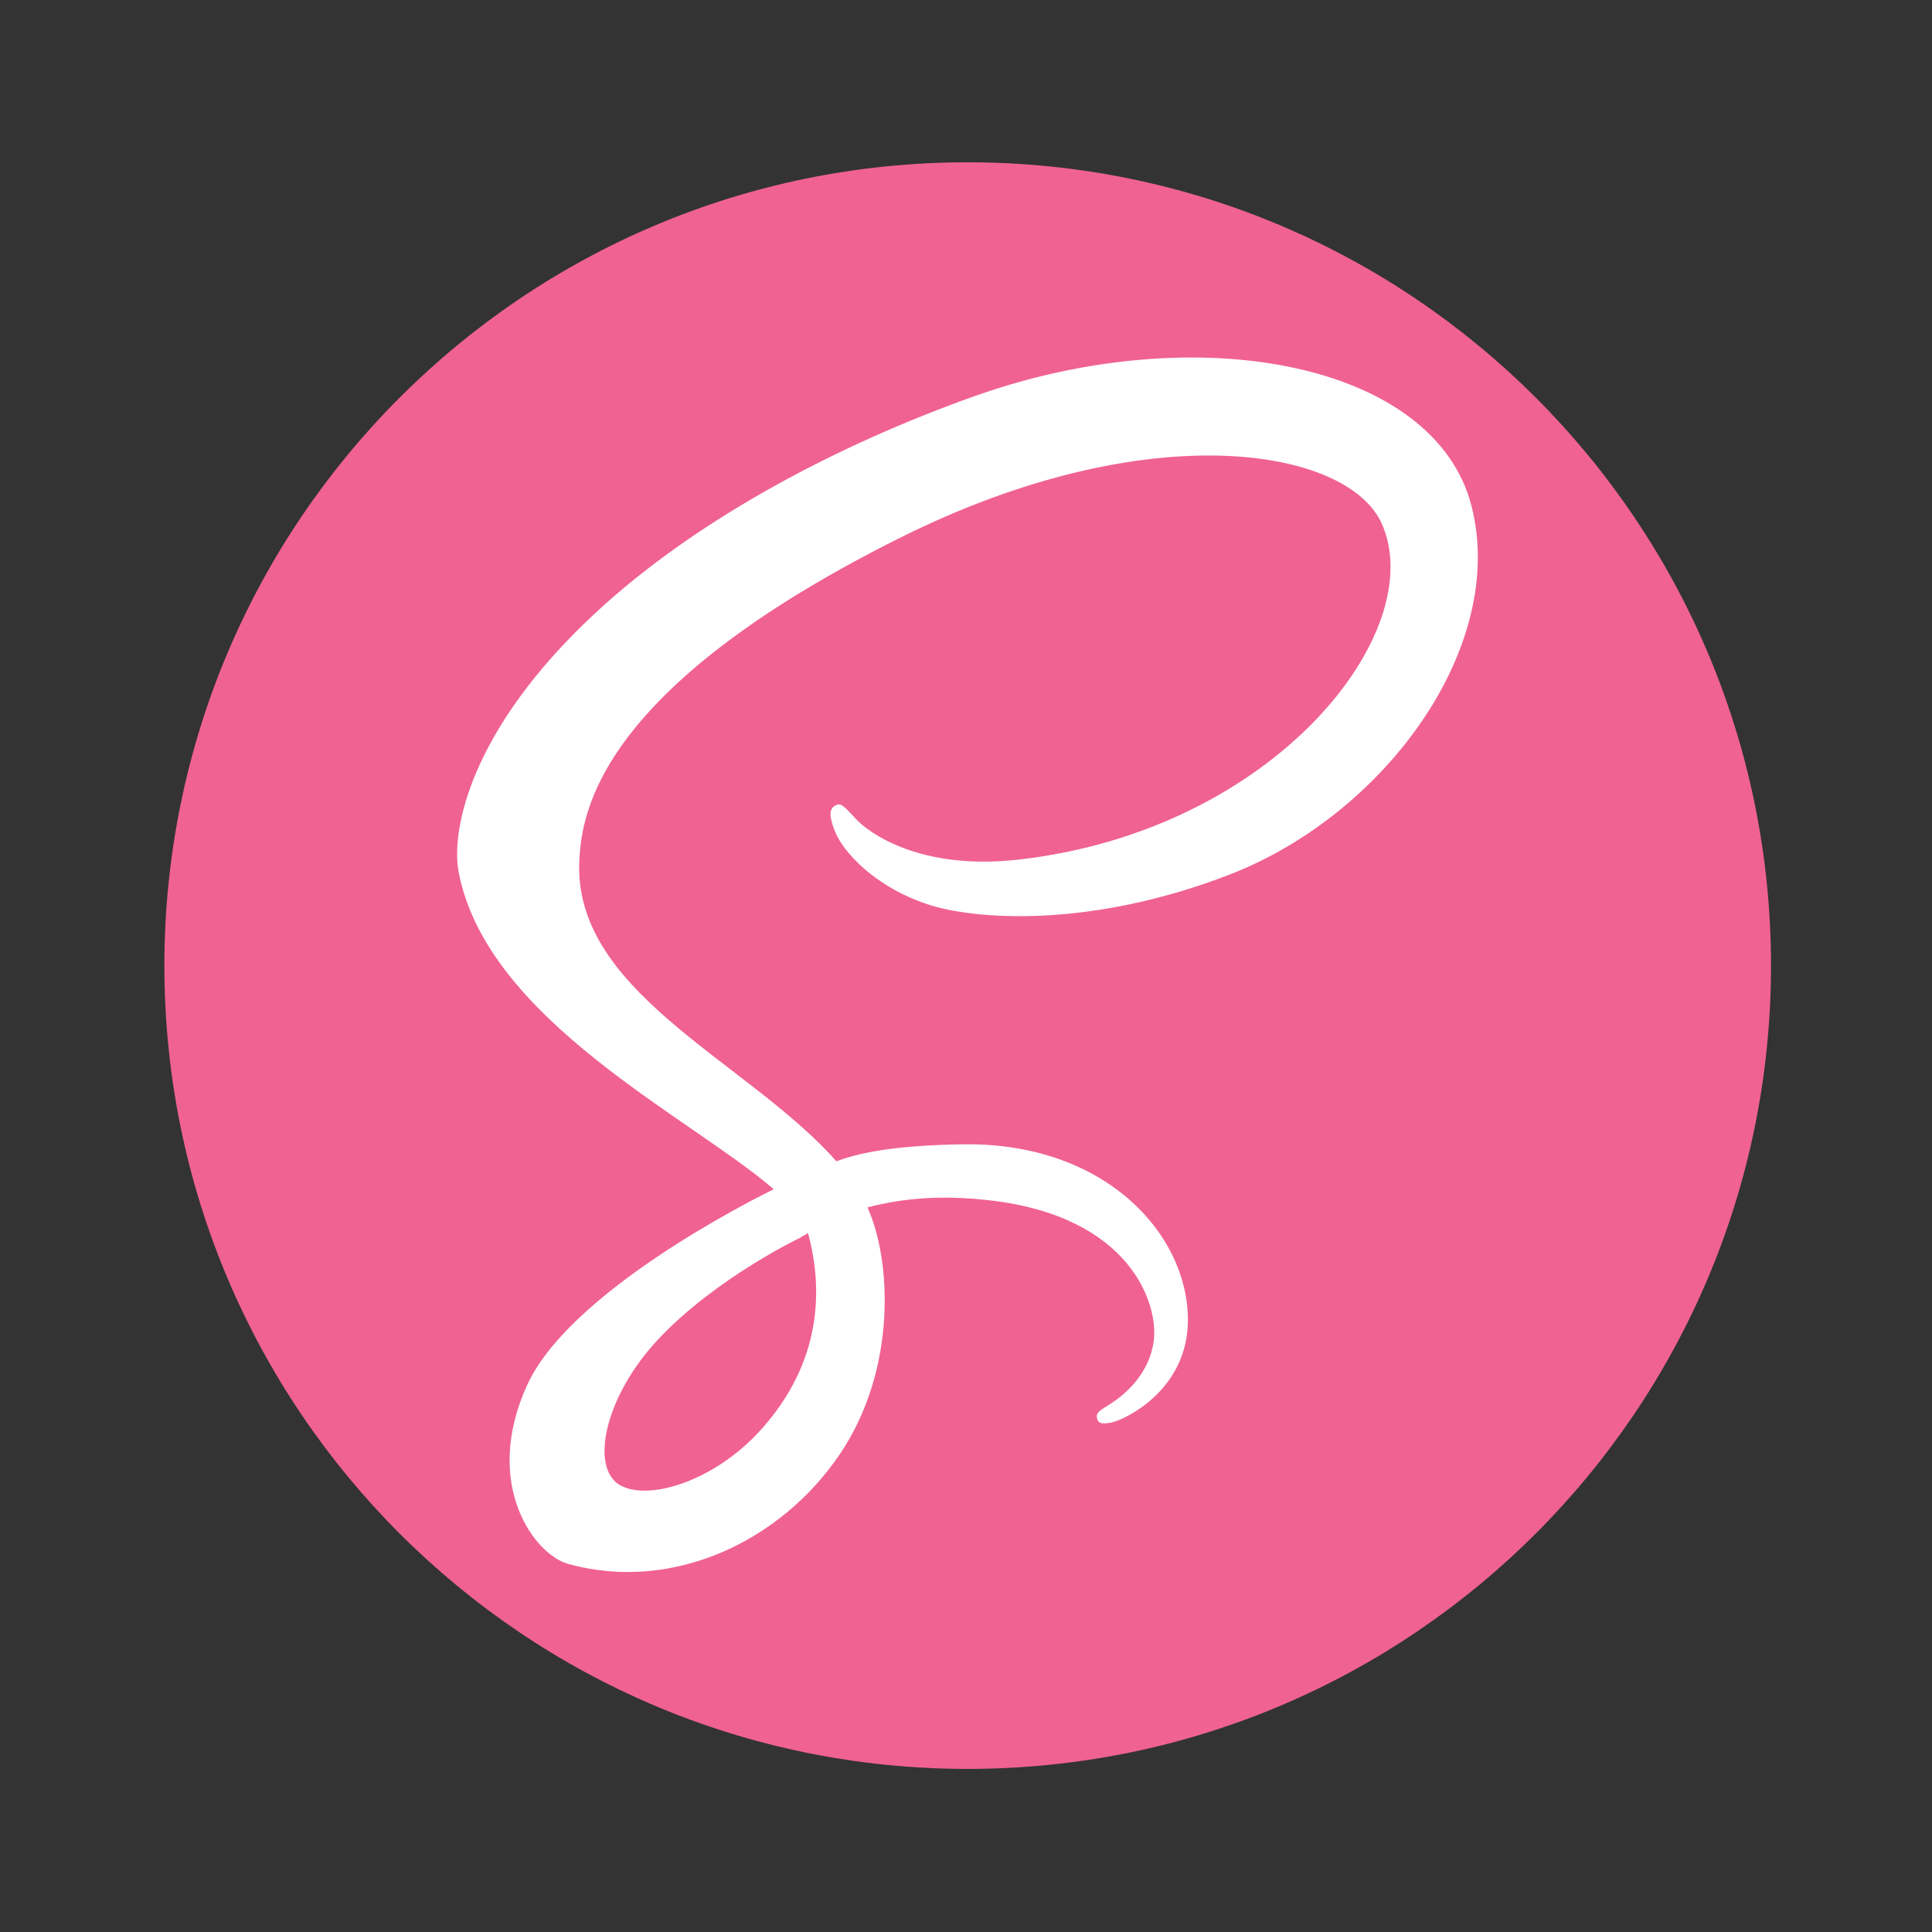
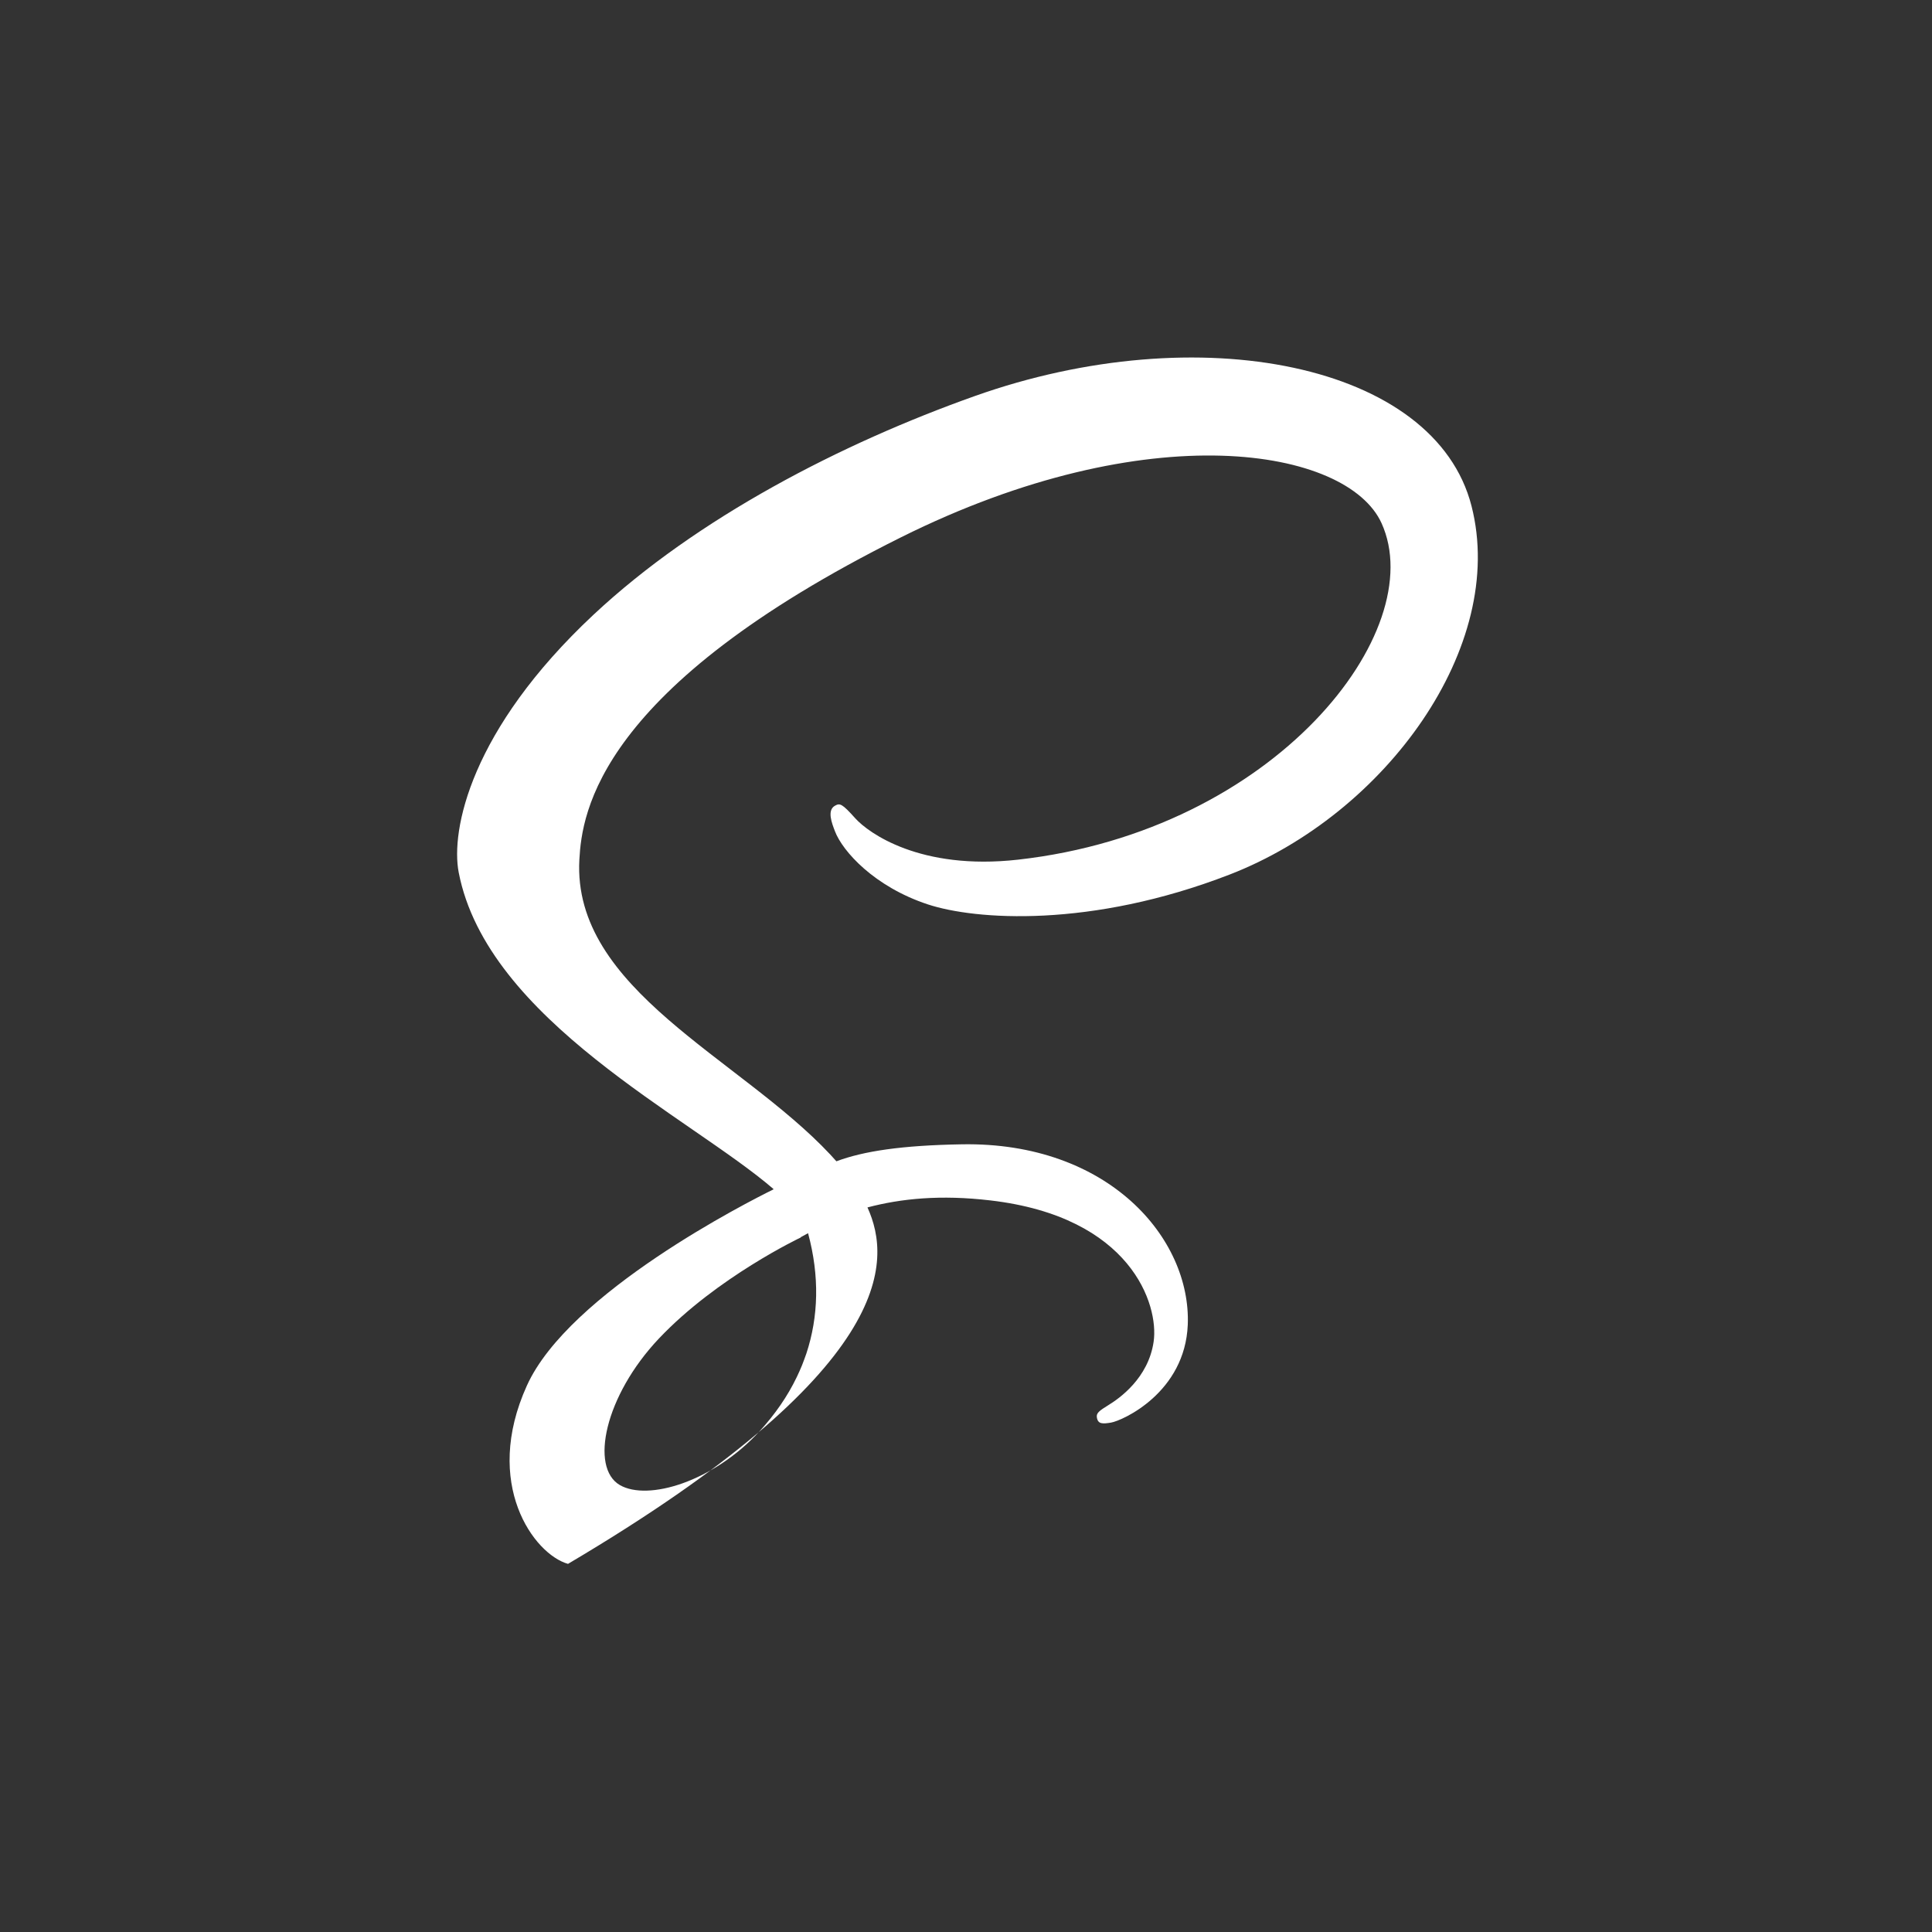
<svg xmlns="http://www.w3.org/2000/svg" width="24" height="24" viewBox="0 0 24 24" fill="none">
  <rect x="0" y="0" width="24" height="24" fill="#333333" stroke="none" />
-   <path fill-rule="evenodd" clip-rule="evenodd" d="M12.021 2.016C17.532 2.016 22 6.483 22 11.995C22 17.506 17.532 21.974 12.021 21.974C6.51 21.974 2.042 17.506 2.042 11.995C2.043 6.483 6.51 2.016 12.021 2.016Z" fill="#F06292" />
-   <path fill-rule="evenodd" clip-rule="evenodd" d="M18.28 6.287C17.828 4.514 14.89 3.932 12.109 4.92C10.454 5.508 8.662 6.431 7.373 7.636C5.841 9.069 5.598 10.316 5.698 10.837C6.053 12.675 8.572 13.877 9.608 14.77V14.775C9.303 14.925 7.067 16.056 6.545 17.213C5.992 18.433 6.633 19.308 7.056 19.427C8.368 19.791 9.715 19.135 10.439 18.055C11.137 17.014 11.079 15.668 10.776 14.999C11.194 14.889 11.683 14.839 12.303 14.912C14.053 15.116 14.397 16.209 14.331 16.666C14.265 17.124 13.898 17.375 13.775 17.451C13.652 17.527 13.616 17.554 13.626 17.61C13.64 17.692 13.697 17.689 13.802 17.672C13.946 17.647 14.721 17.299 14.755 16.455C14.796 15.383 13.77 14.184 11.95 14.215C11.201 14.228 10.73 14.299 10.39 14.426C10.365 14.398 10.339 14.369 10.313 14.341C9.188 13.14 7.109 12.292 7.197 10.679C7.229 10.092 7.434 8.548 11.192 6.675C14.271 5.141 16.736 5.563 17.162 6.499C17.77 7.836 15.845 10.32 12.647 10.679C11.428 10.816 10.787 10.344 10.627 10.168C10.46 9.982 10.434 9.974 10.372 10.009C10.27 10.066 10.335 10.229 10.372 10.326C10.467 10.575 10.86 11.015 11.527 11.235C12.114 11.428 13.545 11.534 15.275 10.864C17.212 10.114 18.725 8.029 18.28 6.287ZM10.038 15.319C10.183 15.856 10.167 16.357 10.018 16.811C10.001 16.861 9.982 16.91 9.963 16.96C9.943 17.009 9.921 17.058 9.898 17.106C9.783 17.346 9.627 17.57 9.437 17.778C8.857 18.41 8.047 18.649 7.7 18.448C7.325 18.23 7.513 17.339 8.185 16.628C8.908 15.864 9.948 15.372 9.948 15.372L9.947 15.369C9.977 15.352 10.008 15.336 10.038 15.319Z" fill="white" />
+   <path fill-rule="evenodd" clip-rule="evenodd" d="M18.28 6.287C17.828 4.514 14.89 3.932 12.109 4.92C10.454 5.508 8.662 6.431 7.373 7.636C5.841 9.069 5.598 10.316 5.698 10.837C6.053 12.675 8.572 13.877 9.608 14.77V14.775C9.303 14.925 7.067 16.056 6.545 17.213C5.992 18.433 6.633 19.308 7.056 19.427C11.137 17.014 11.079 15.668 10.776 14.999C11.194 14.889 11.683 14.839 12.303 14.912C14.053 15.116 14.397 16.209 14.331 16.666C14.265 17.124 13.898 17.375 13.775 17.451C13.652 17.527 13.616 17.554 13.626 17.61C13.64 17.692 13.697 17.689 13.802 17.672C13.946 17.647 14.721 17.299 14.755 16.455C14.796 15.383 13.77 14.184 11.95 14.215C11.201 14.228 10.73 14.299 10.39 14.426C10.365 14.398 10.339 14.369 10.313 14.341C9.188 13.14 7.109 12.292 7.197 10.679C7.229 10.092 7.434 8.548 11.192 6.675C14.271 5.141 16.736 5.563 17.162 6.499C17.77 7.836 15.845 10.32 12.647 10.679C11.428 10.816 10.787 10.344 10.627 10.168C10.46 9.982 10.434 9.974 10.372 10.009C10.27 10.066 10.335 10.229 10.372 10.326C10.467 10.575 10.86 11.015 11.527 11.235C12.114 11.428 13.545 11.534 15.275 10.864C17.212 10.114 18.725 8.029 18.28 6.287ZM10.038 15.319C10.183 15.856 10.167 16.357 10.018 16.811C10.001 16.861 9.982 16.91 9.963 16.96C9.943 17.009 9.921 17.058 9.898 17.106C9.783 17.346 9.627 17.57 9.437 17.778C8.857 18.41 8.047 18.649 7.7 18.448C7.325 18.23 7.513 17.339 8.185 16.628C8.908 15.864 9.948 15.372 9.948 15.372L9.947 15.369C9.977 15.352 10.008 15.336 10.038 15.319Z" fill="white" />
</svg>